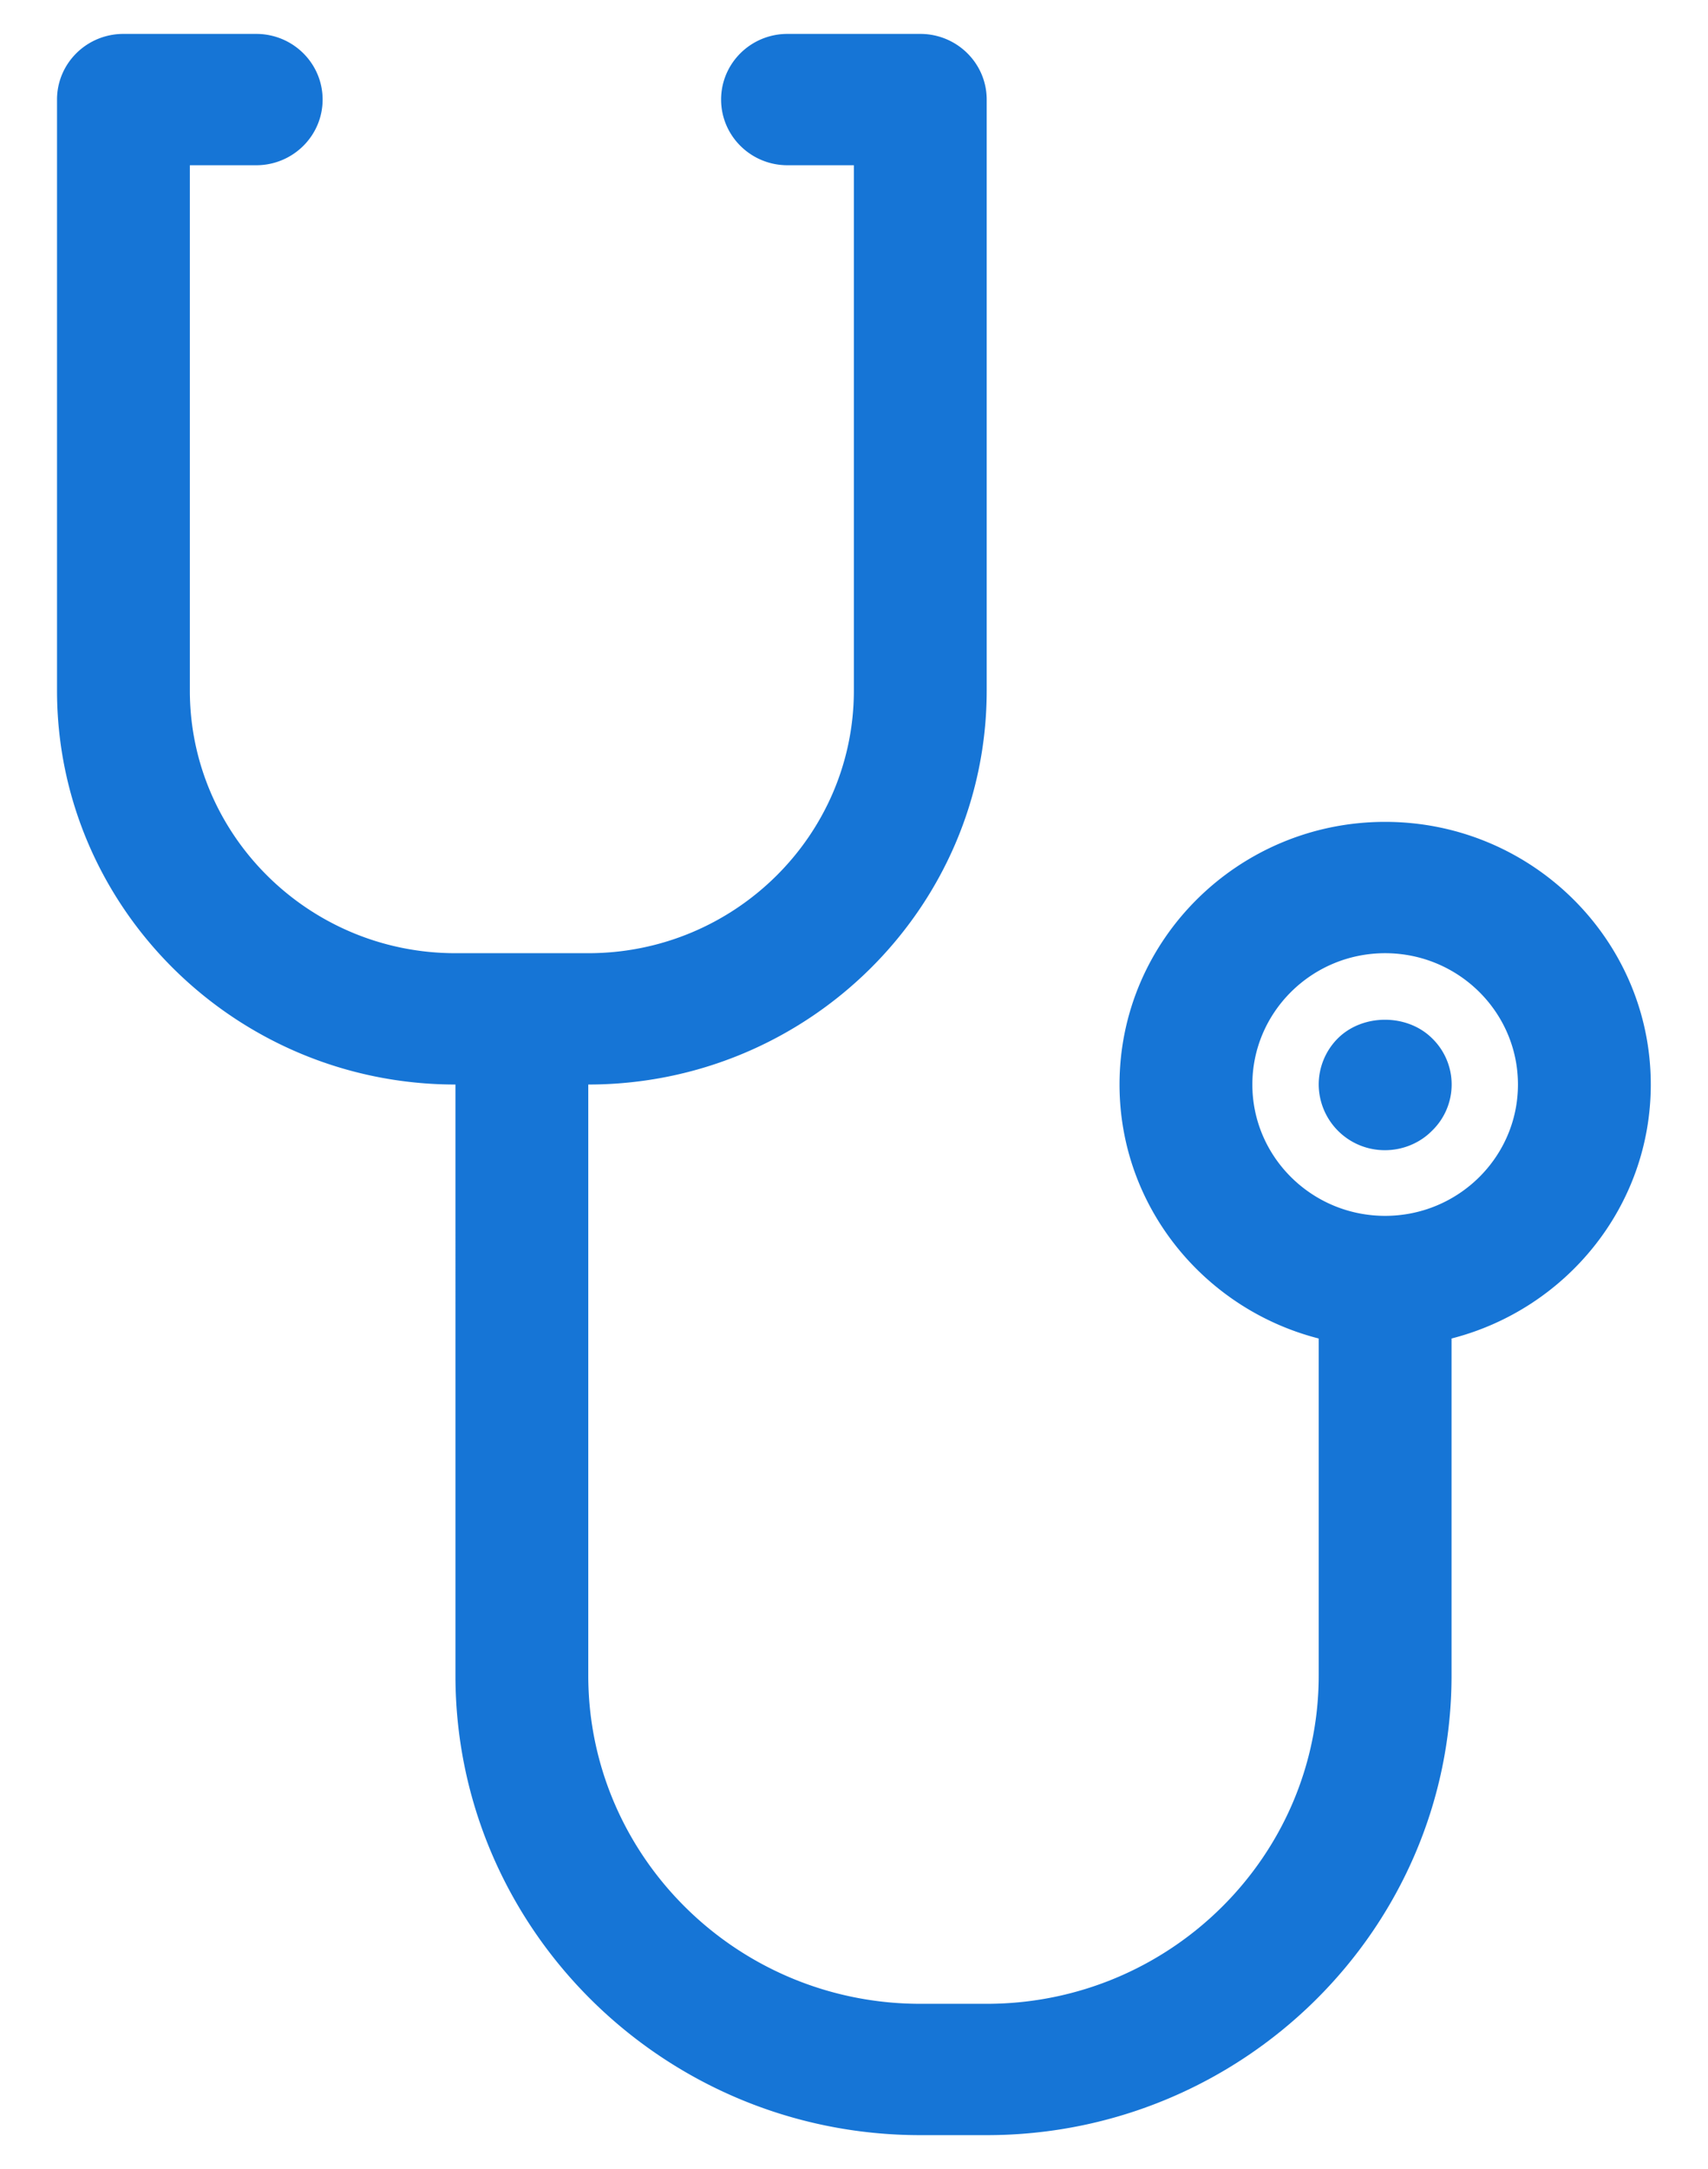
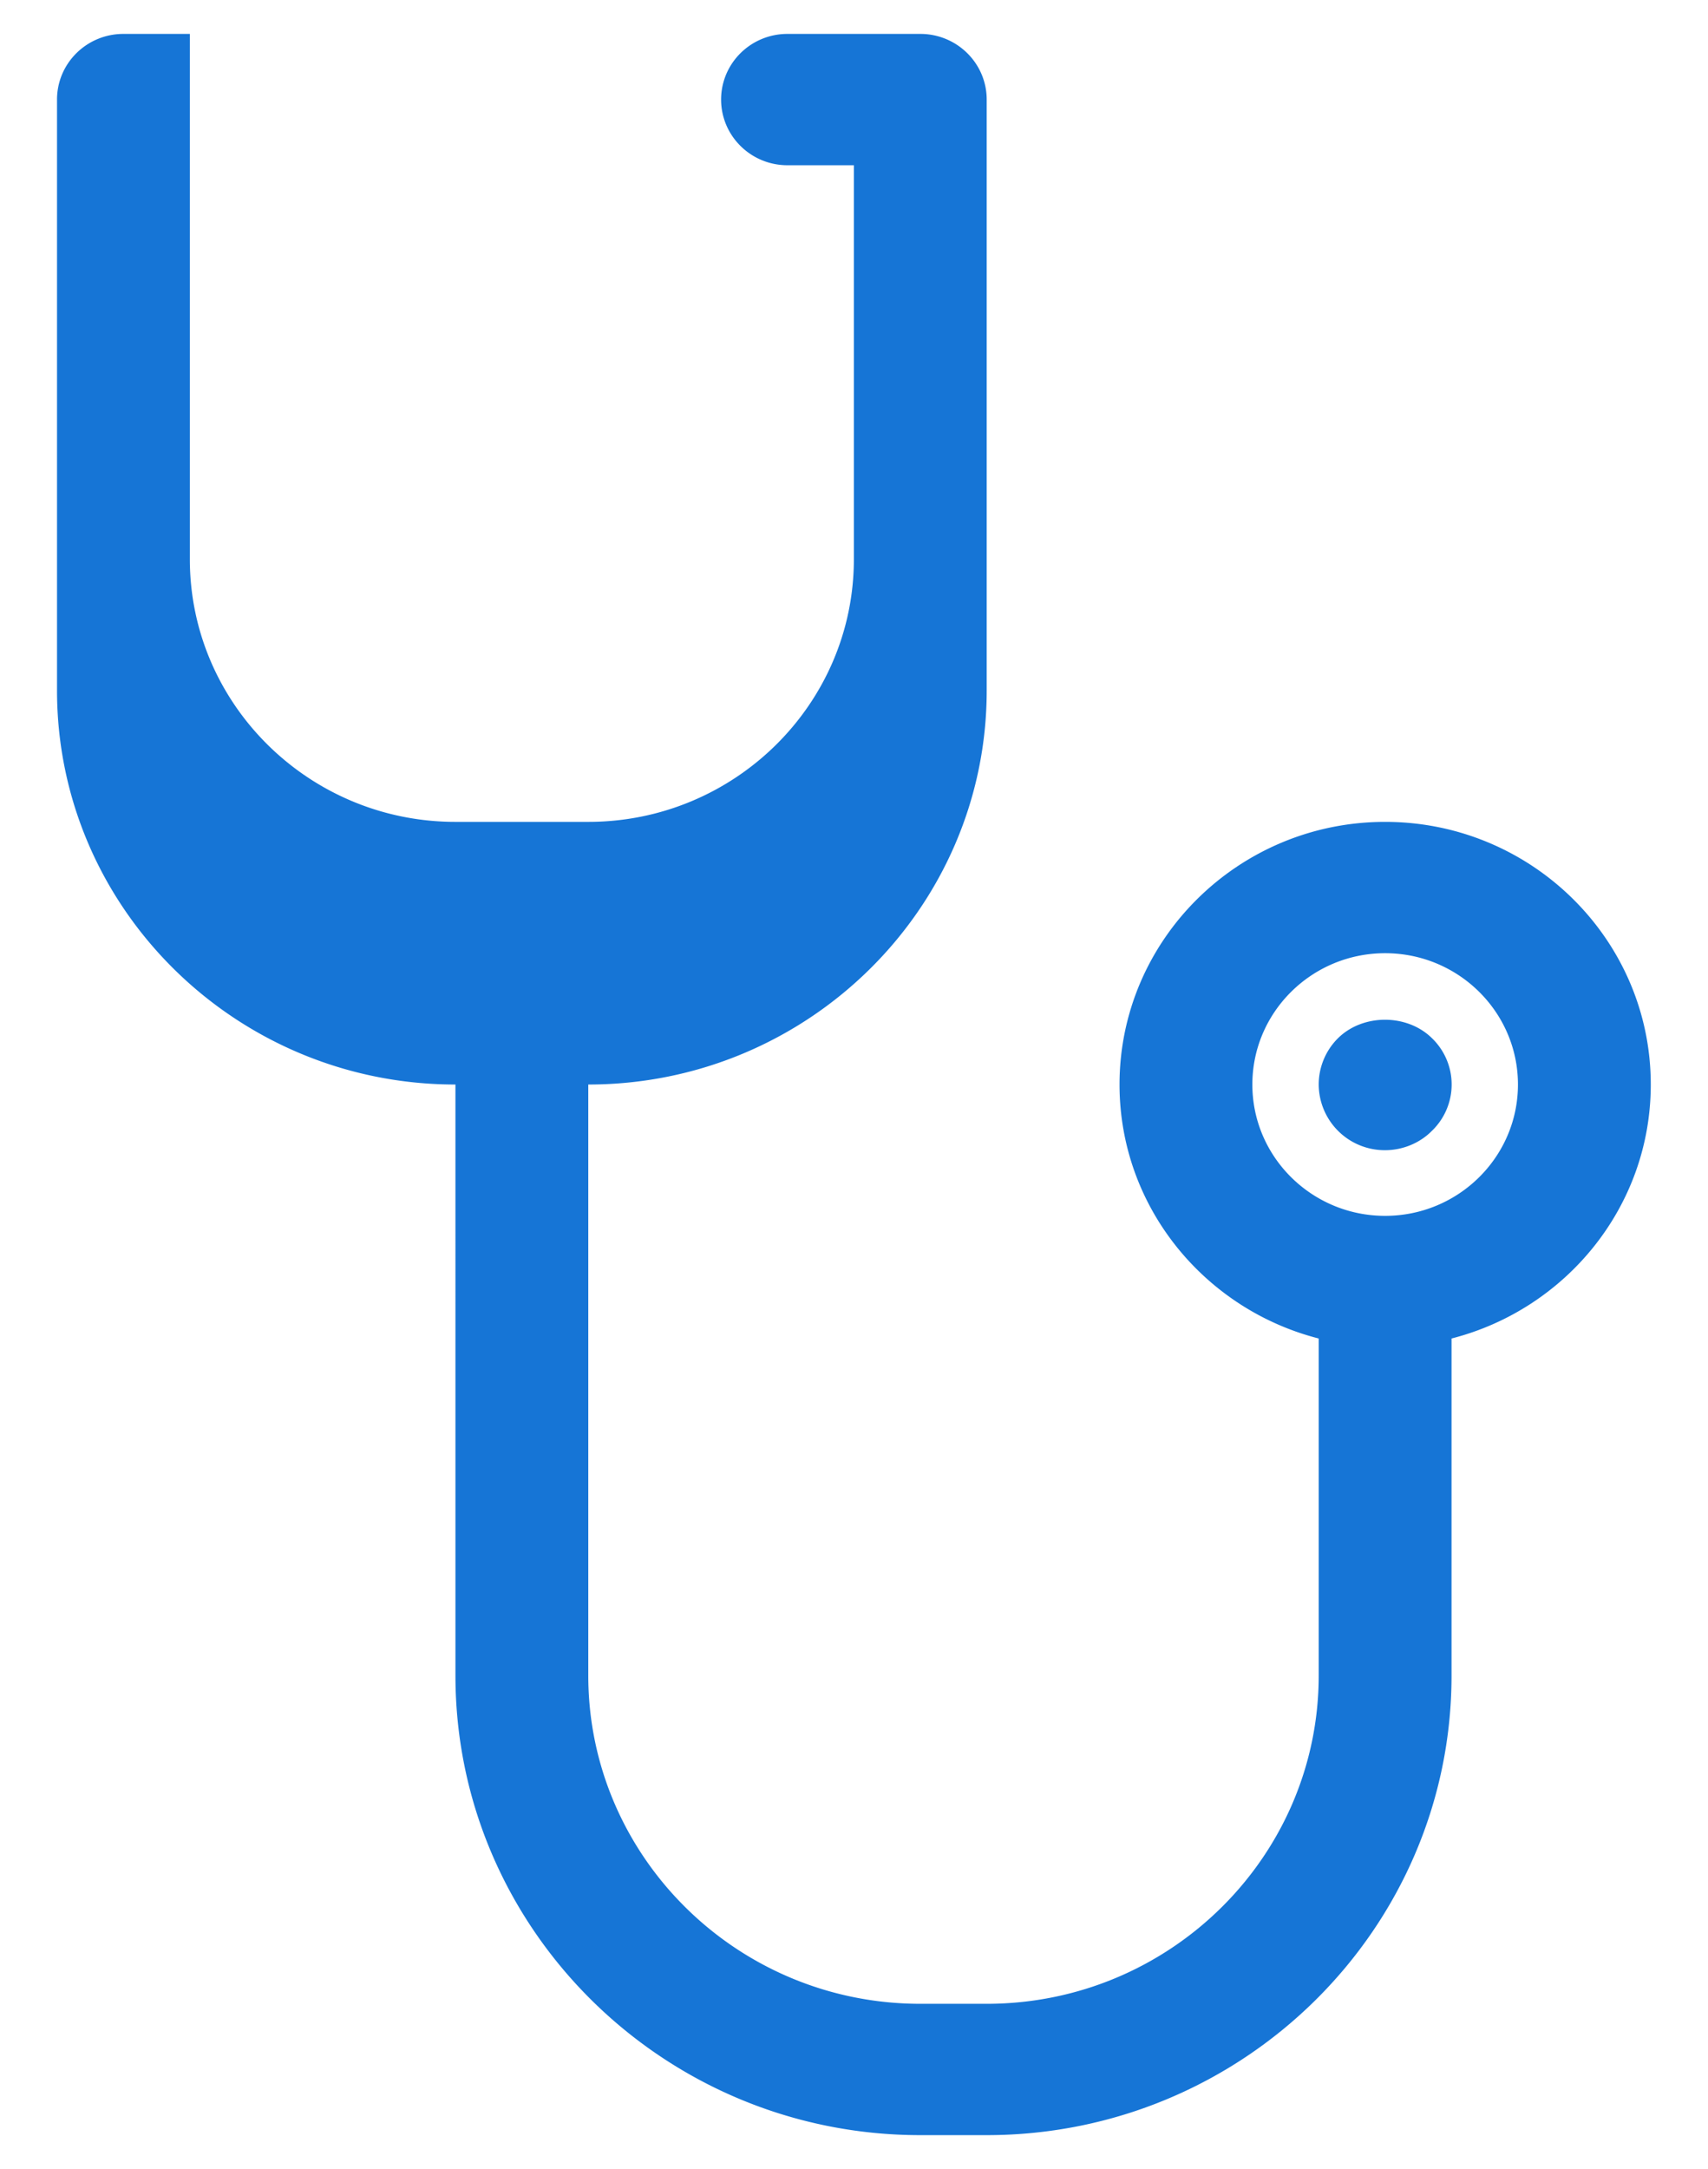
<svg xmlns="http://www.w3.org/2000/svg" width="26" height="33" viewBox="0 0 26 33">
-   <path fill="#1675D6" d="M22.096 20.364v5.127c0 3.856-3.174 6.993-7.076 6.993h-1.011c-3.902 0-7.076-3.137-7.076-6.993V16.5c-3.344 0-6.065-2.689-6.065-5.994V1.515c0-.552.452-.999 1.011-.999H3.9c.559 0 1.011.447 1.011.999 0 .551-.452.999-1.011.999H2.89v7.992c0 2.203 1.814 3.996 4.043 3.996h2.022c2.229 0 4.043-1.793 4.043-3.996V2.514h-1.011c-.558 0-1.01-.448-1.01-.999 0-.552.452-.999 1.01-.999h2.022c.558 0 1.011.447 1.011.999v8.991c0 3.305-2.721 5.994-6.065 5.994v8.991c0 2.754 2.267 4.995 5.054 4.995h1.011c2.787 0 5.054-2.241 5.054-4.995v-5.127c-1.74-.445-3.032-2.006-3.032-3.864 0-2.204 1.814-3.996 4.043-3.996 2.23 0 4.044 1.792 4.044 3.996 0 1.858-1.292 3.419-3.033 3.864zm-1.011-5.862c-1.115 0-2.021.896-2.021 1.998 0 1.102.906 1.998 2.021 1.998 1.115 0 2.022-.896 2.022-1.998 0-1.102-.907-1.998-2.022-1.998zm0 2.997h-.002a1.005 1.005 0 01-1.009-.999c0-.265.107-.52.294-.705.379-.374 1.051-.374 1.43 0a.978.978 0 010 1.409c-.187.19-.45.295-.713.295z" />
+   <path fill="#1675D6" d="M22.096 20.364v5.127c0 3.856-3.174 6.993-7.076 6.993h-1.011c-3.902 0-7.076-3.137-7.076-6.993V16.5c-3.344 0-6.065-2.689-6.065-5.994V1.515c0-.552.452-.999 1.011-.999H3.9H2.89v7.992c0 2.203 1.814 3.996 4.043 3.996h2.022c2.229 0 4.043-1.793 4.043-3.996V2.514h-1.011c-.558 0-1.01-.448-1.01-.999 0-.552.452-.999 1.01-.999h2.022c.558 0 1.011.447 1.011.999v8.991c0 3.305-2.721 5.994-6.065 5.994v8.991c0 2.754 2.267 4.995 5.054 4.995h1.011c2.787 0 5.054-2.241 5.054-4.995v-5.127c-1.74-.445-3.032-2.006-3.032-3.864 0-2.204 1.814-3.996 4.043-3.996 2.23 0 4.044 1.792 4.044 3.996 0 1.858-1.292 3.419-3.033 3.864zm-1.011-5.862c-1.115 0-2.021.896-2.021 1.998 0 1.102.906 1.998 2.021 1.998 1.115 0 2.022-.896 2.022-1.998 0-1.102-.907-1.998-2.022-1.998zm0 2.997h-.002a1.005 1.005 0 01-1.009-.999c0-.265.107-.52.294-.705.379-.374 1.051-.374 1.43 0a.978.978 0 010 1.409c-.187.19-.45.295-.713.295z" />
</svg>